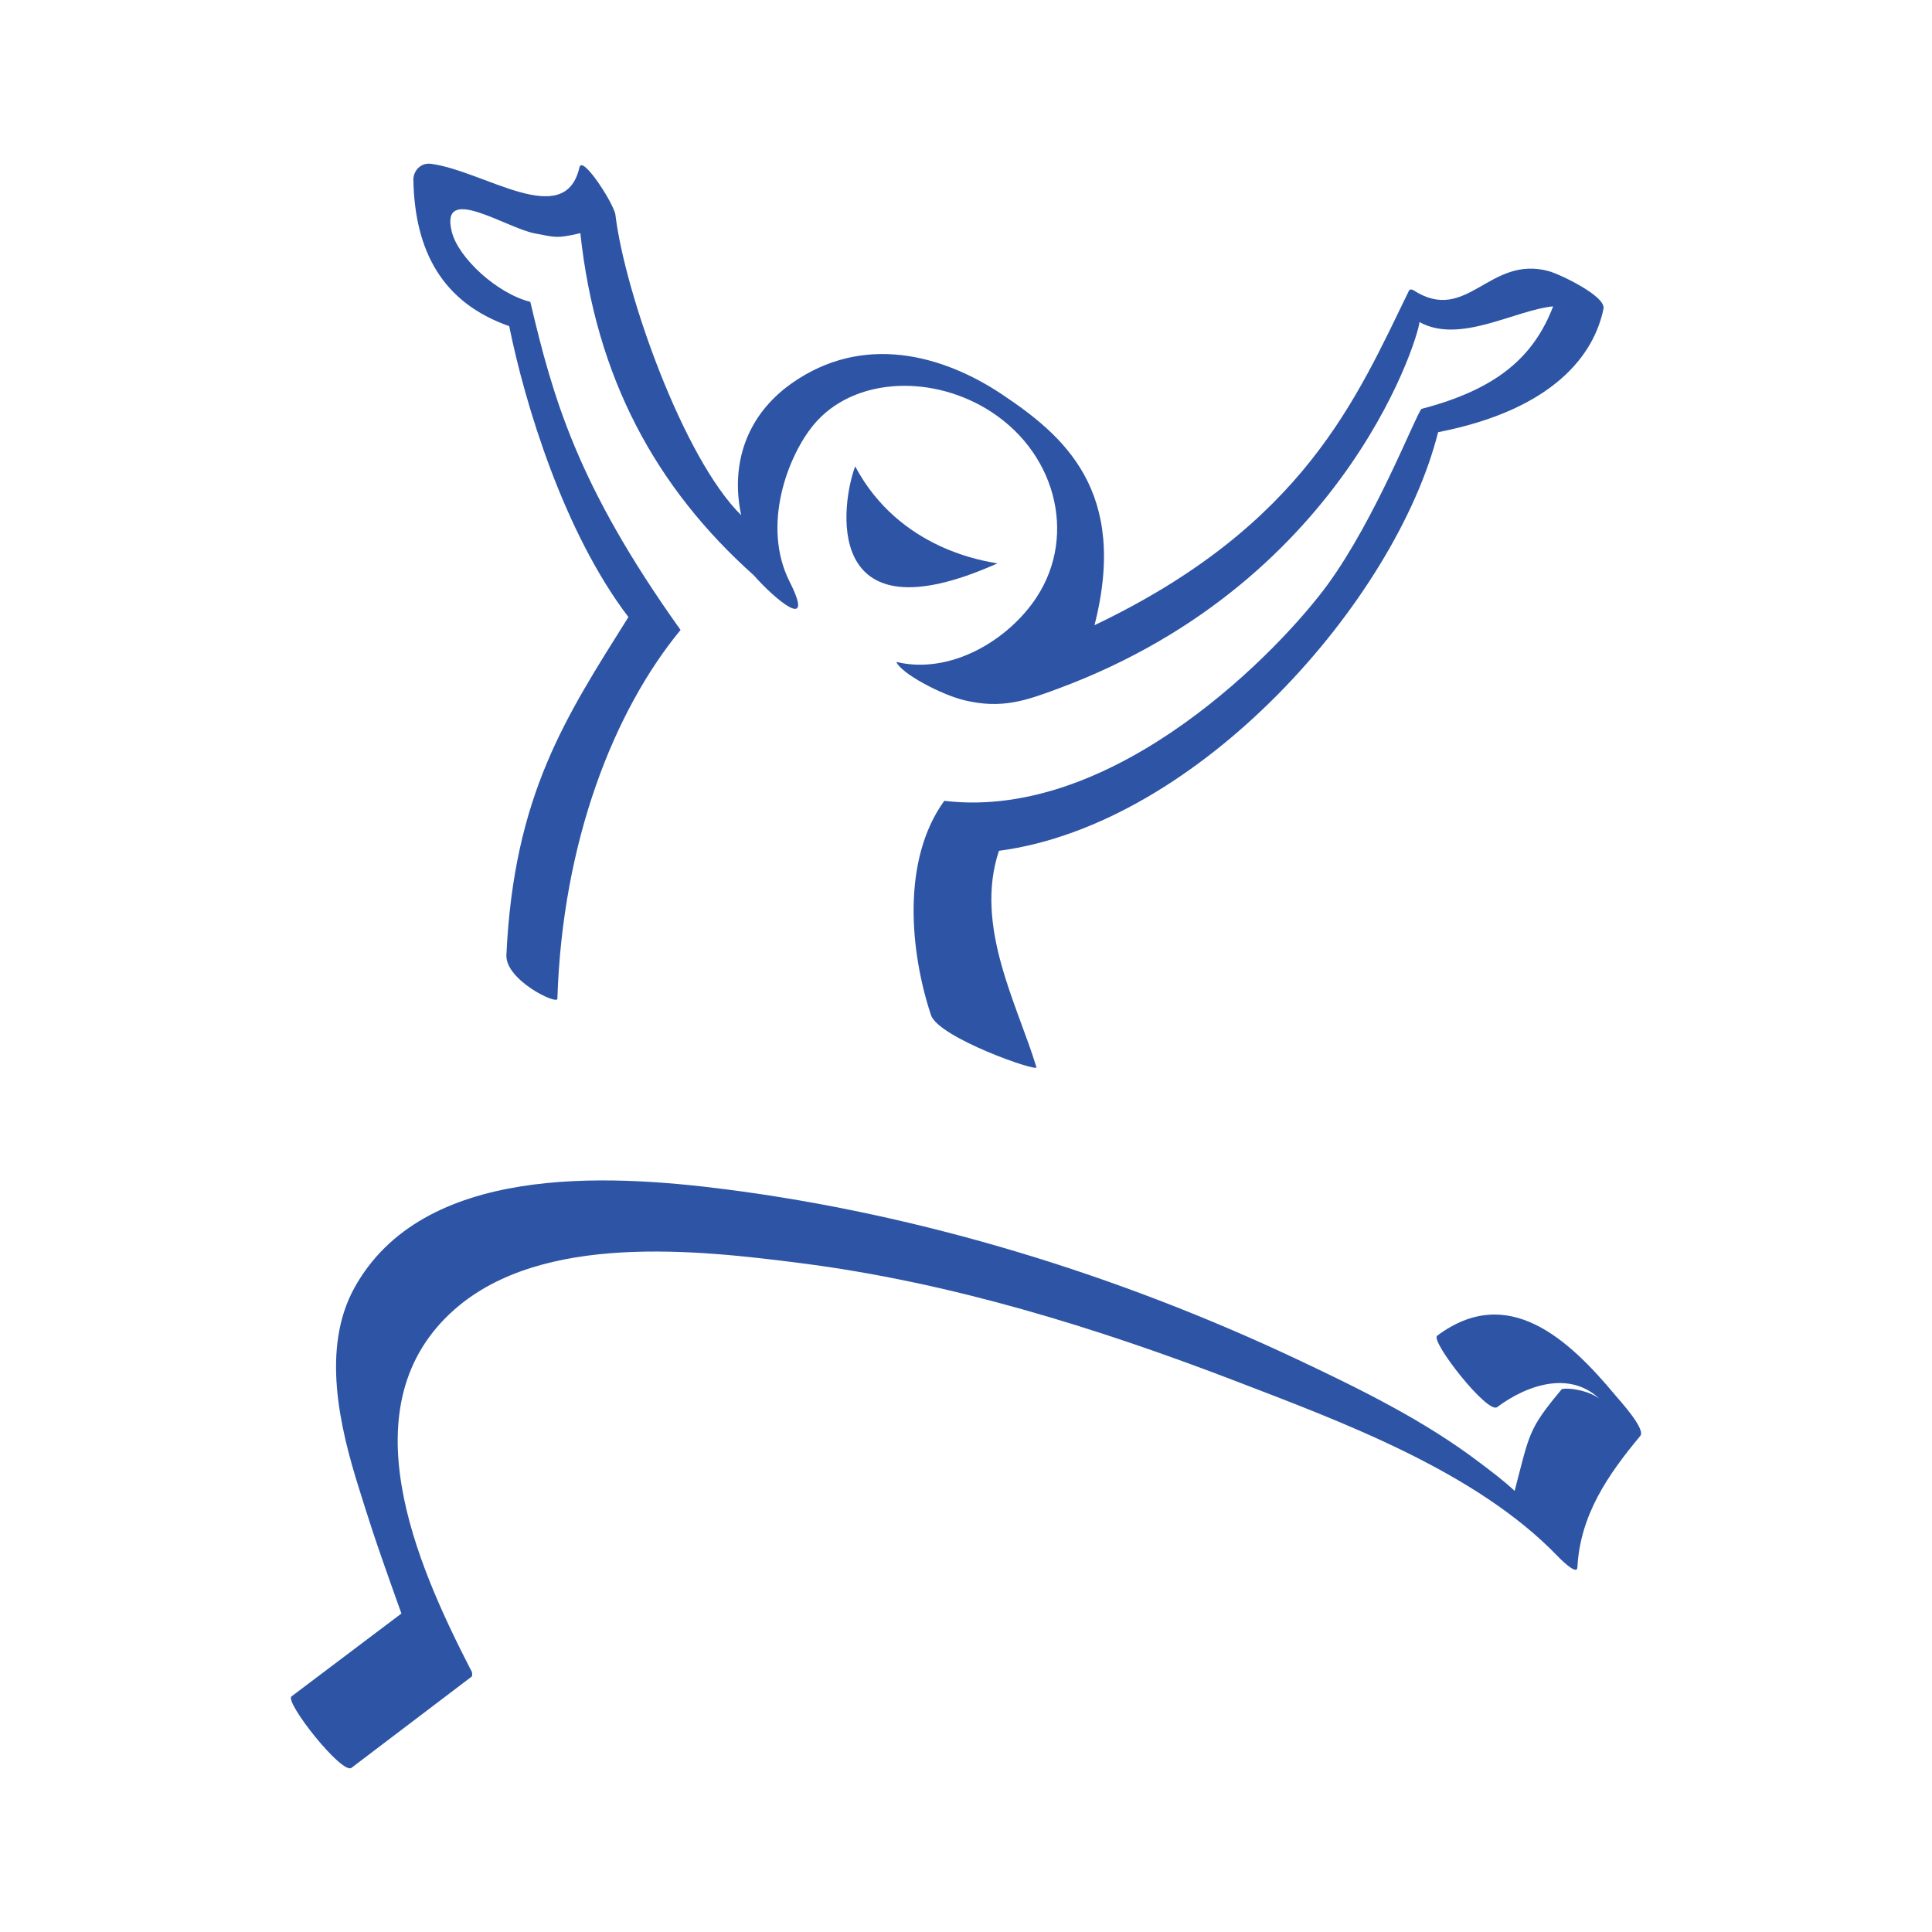
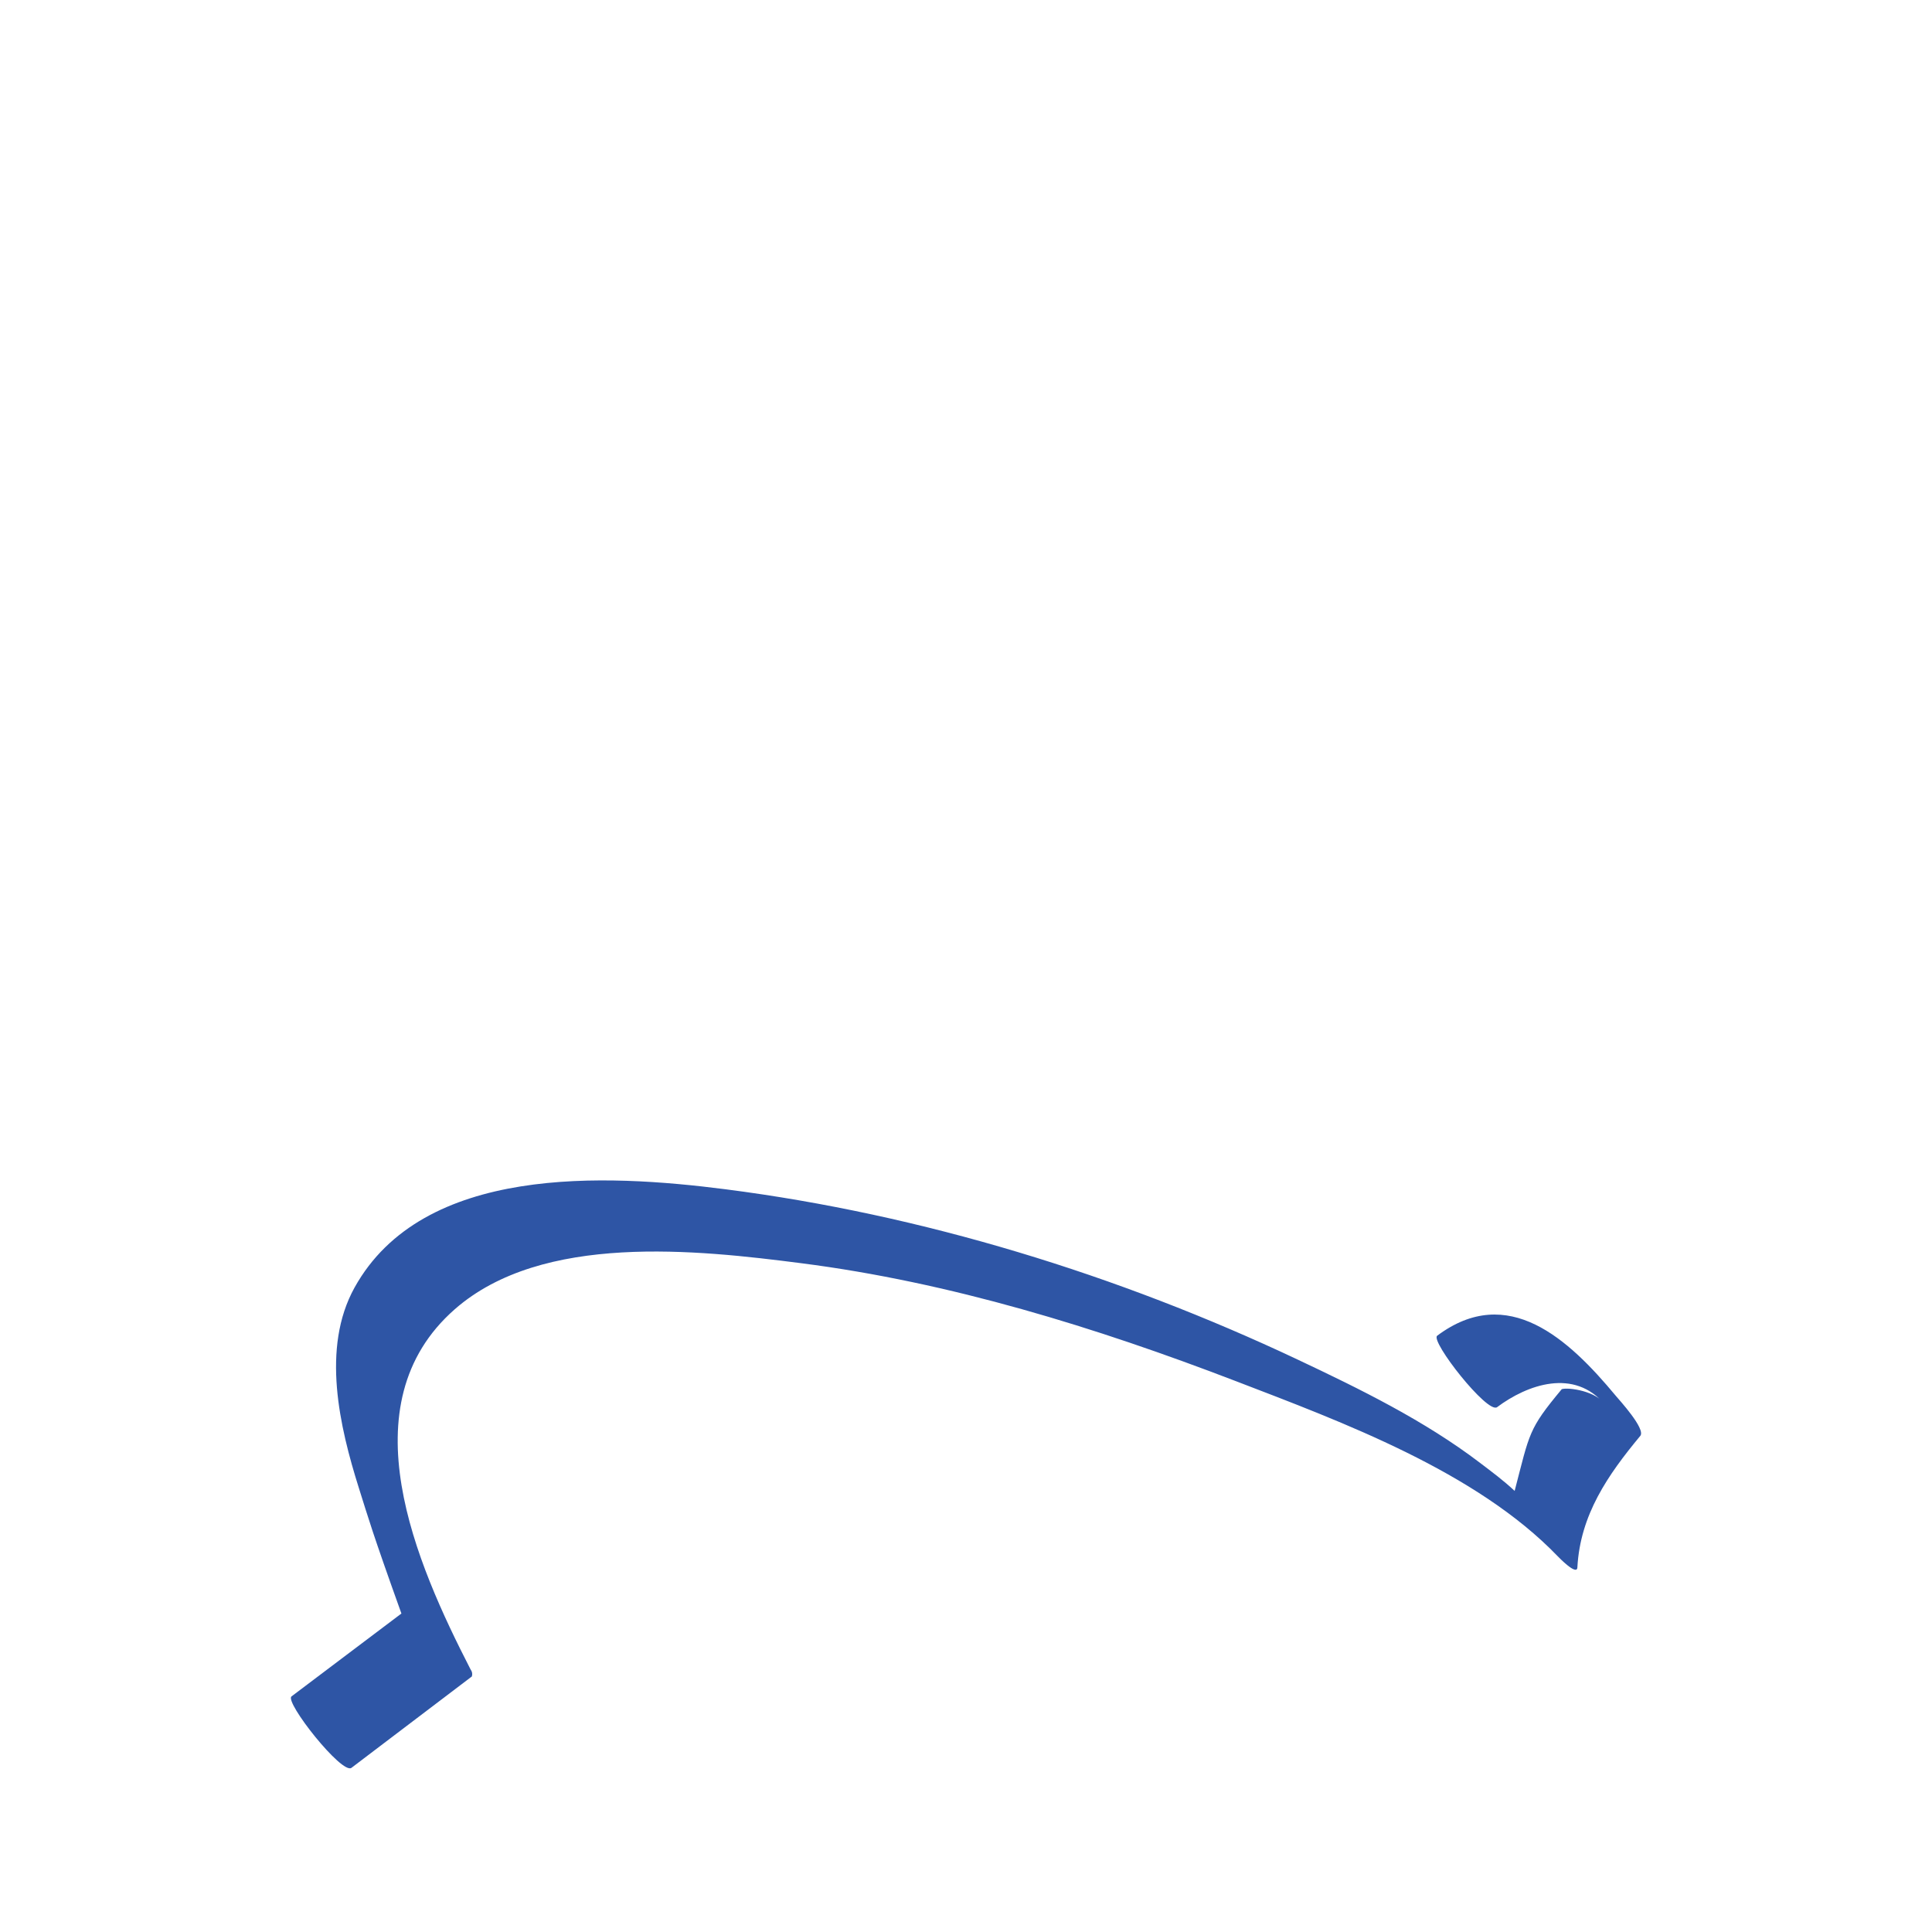
<svg xmlns="http://www.w3.org/2000/svg" version="1.1" id="Ebene_1" x="0px" y="0px" viewBox="0 0 180 180" style="enable-background:new 0 0 180 180;" xml:space="preserve">
  <style type="text/css">
	.st0{fill:#FFFFFF;}
	.st1{fill:#2E55A5;}
</style>
-   <rect class="st0" width="180" height="180" />
  <g>
    <path class="st1" d="M32.746,164.704c3.735-2.838,7.479-5.676,11.216-8.512c0.072-0.234,0.029-0.456-0.126-0.666   c-5.042-9.822-11.594-24.666-1.461-33.55c8.151-7.146,22.58-5.529,32.294-4.283   c13.849,1.775,27.438,5.981,40.427,10.967c9.996,3.838,22.428,8.44,30.02,16.319   c0.13,0.134,1.804,1.867,1.845,1.057c0.262-4.904,2.842-8.623,5.861-12.258c0.532-0.638-1.969-3.357-2.293-3.746   c-4.385-5.277-10.038-10.518-16.631-5.585c-0.662,0.497,4.693,7.324,5.584,6.655   c2.817-2.109,7.194-3.664,10.048-0.231c-0.759-1.25-3.362-1.64-4.022-1.448c-3.126,3.76-2.972,4.032-4.392,9.482   c-1.003-0.947-2.134-1.784-3.234-2.621c-5.165-3.932-11.177-6.877-17.023-9.635   c-16.691-7.874-34.944-13.497-53.263-15.847c-11.173-1.432-28.192-2.333-34.566,9.162   c-3.12,5.634-1.387,12.982,0.409,18.683c0.906,2.864,1.215,4.029,3.96,11.681   c-3.267,2.479-6.971,5.24-10.238,7.721C26.487,158.561,31.867,165.369,32.746,164.704z" />
-     <path class="st1" d="M93.069,79.268c-2.334,7.02,1.715,14.299,3.494,20.168c0.147,0.479-9.123-2.758-9.825-4.861   c-1.938-5.838-2.786-14.396,1.236-19.963c16.053,1.917,31.477-14.313,35.736-20.169   c4.511-6.203,8.168-15.735,8.725-16.348c6.983-1.818,10.446-4.801,12.268-9.552   c-3.568,0.346-8.719,3.554-12.471,1.454c0.275,0.154-6.199,24.013-33.701,34.182   c-2.922,1.082-5.19,1.903-8.671,1.065c-2.229-0.536-5.915-2.518-6.352-3.573   c5.046,1.214,10.448-2.015,13.081-6.045c3.818-5.838,1.727-13.761-4.806-17.608   c-5.374-3.16-12.37-2.747-15.948,1.523c-2.417,2.885-4.918,9.405-2.266,14.659   c2.454,4.863-1.412,1.597-3.349-0.609c-9.098-8.129-14.712-18.404-16.15-31.867   c-2.227,0.513-2.278,0.391-4.237,0.023c-2.705-0.51-8.859-4.7-7.745-0.169   c0.601,2.442,4.222,5.771,7.32,6.544c2.095,8.845,4.305,16.998,13.998,30.57   c-6.187,7.502-11.014,19.686-11.476,34.366c-0.021,0.583-4.862-1.746-4.751-4.09   c0.702-14.945,5.547-22.189,11.369-31.478c-6.001-7.871-9.633-19.816-11.107-27.106   c-6.203-2.171-8.801-6.963-8.929-13.632c-0.017-0.753,0.619-1.623,1.645-1.489   c4.963,0.652,12.477,6.256,13.831,0.324c0.272-1.189,3.234,3.445,3.349,4.428   c0.883,7.316,6.344,22.706,11.716,27.983c-1.019-4.797,0.52-9.322,4.687-12.27   c6.672-4.718,14.103-2.659,19.578,0.99c5.747,3.834,11.86,8.988,8.653,21.531   c19.561-9.335,24.407-21.155,29.314-31.197c0.114-0.117,0.241-0.098,0.407-0.01   c4.978,3.22,7.047-3.314,12.613-1.777c1.073,0.298,5.324,2.336,5.089,3.496   c-0.858,4.235-4.596,9.392-15.409,11.506C130.056,55.896,111.739,76.789,93.069,79.268z" />
-     <path class="st1" d="M92.927,52.489c-16.532,7.396-14.505-5.758-13.251-9.038   C83.801,51.215,91.806,52.279,92.927,52.489z" />
  </g>
</svg>